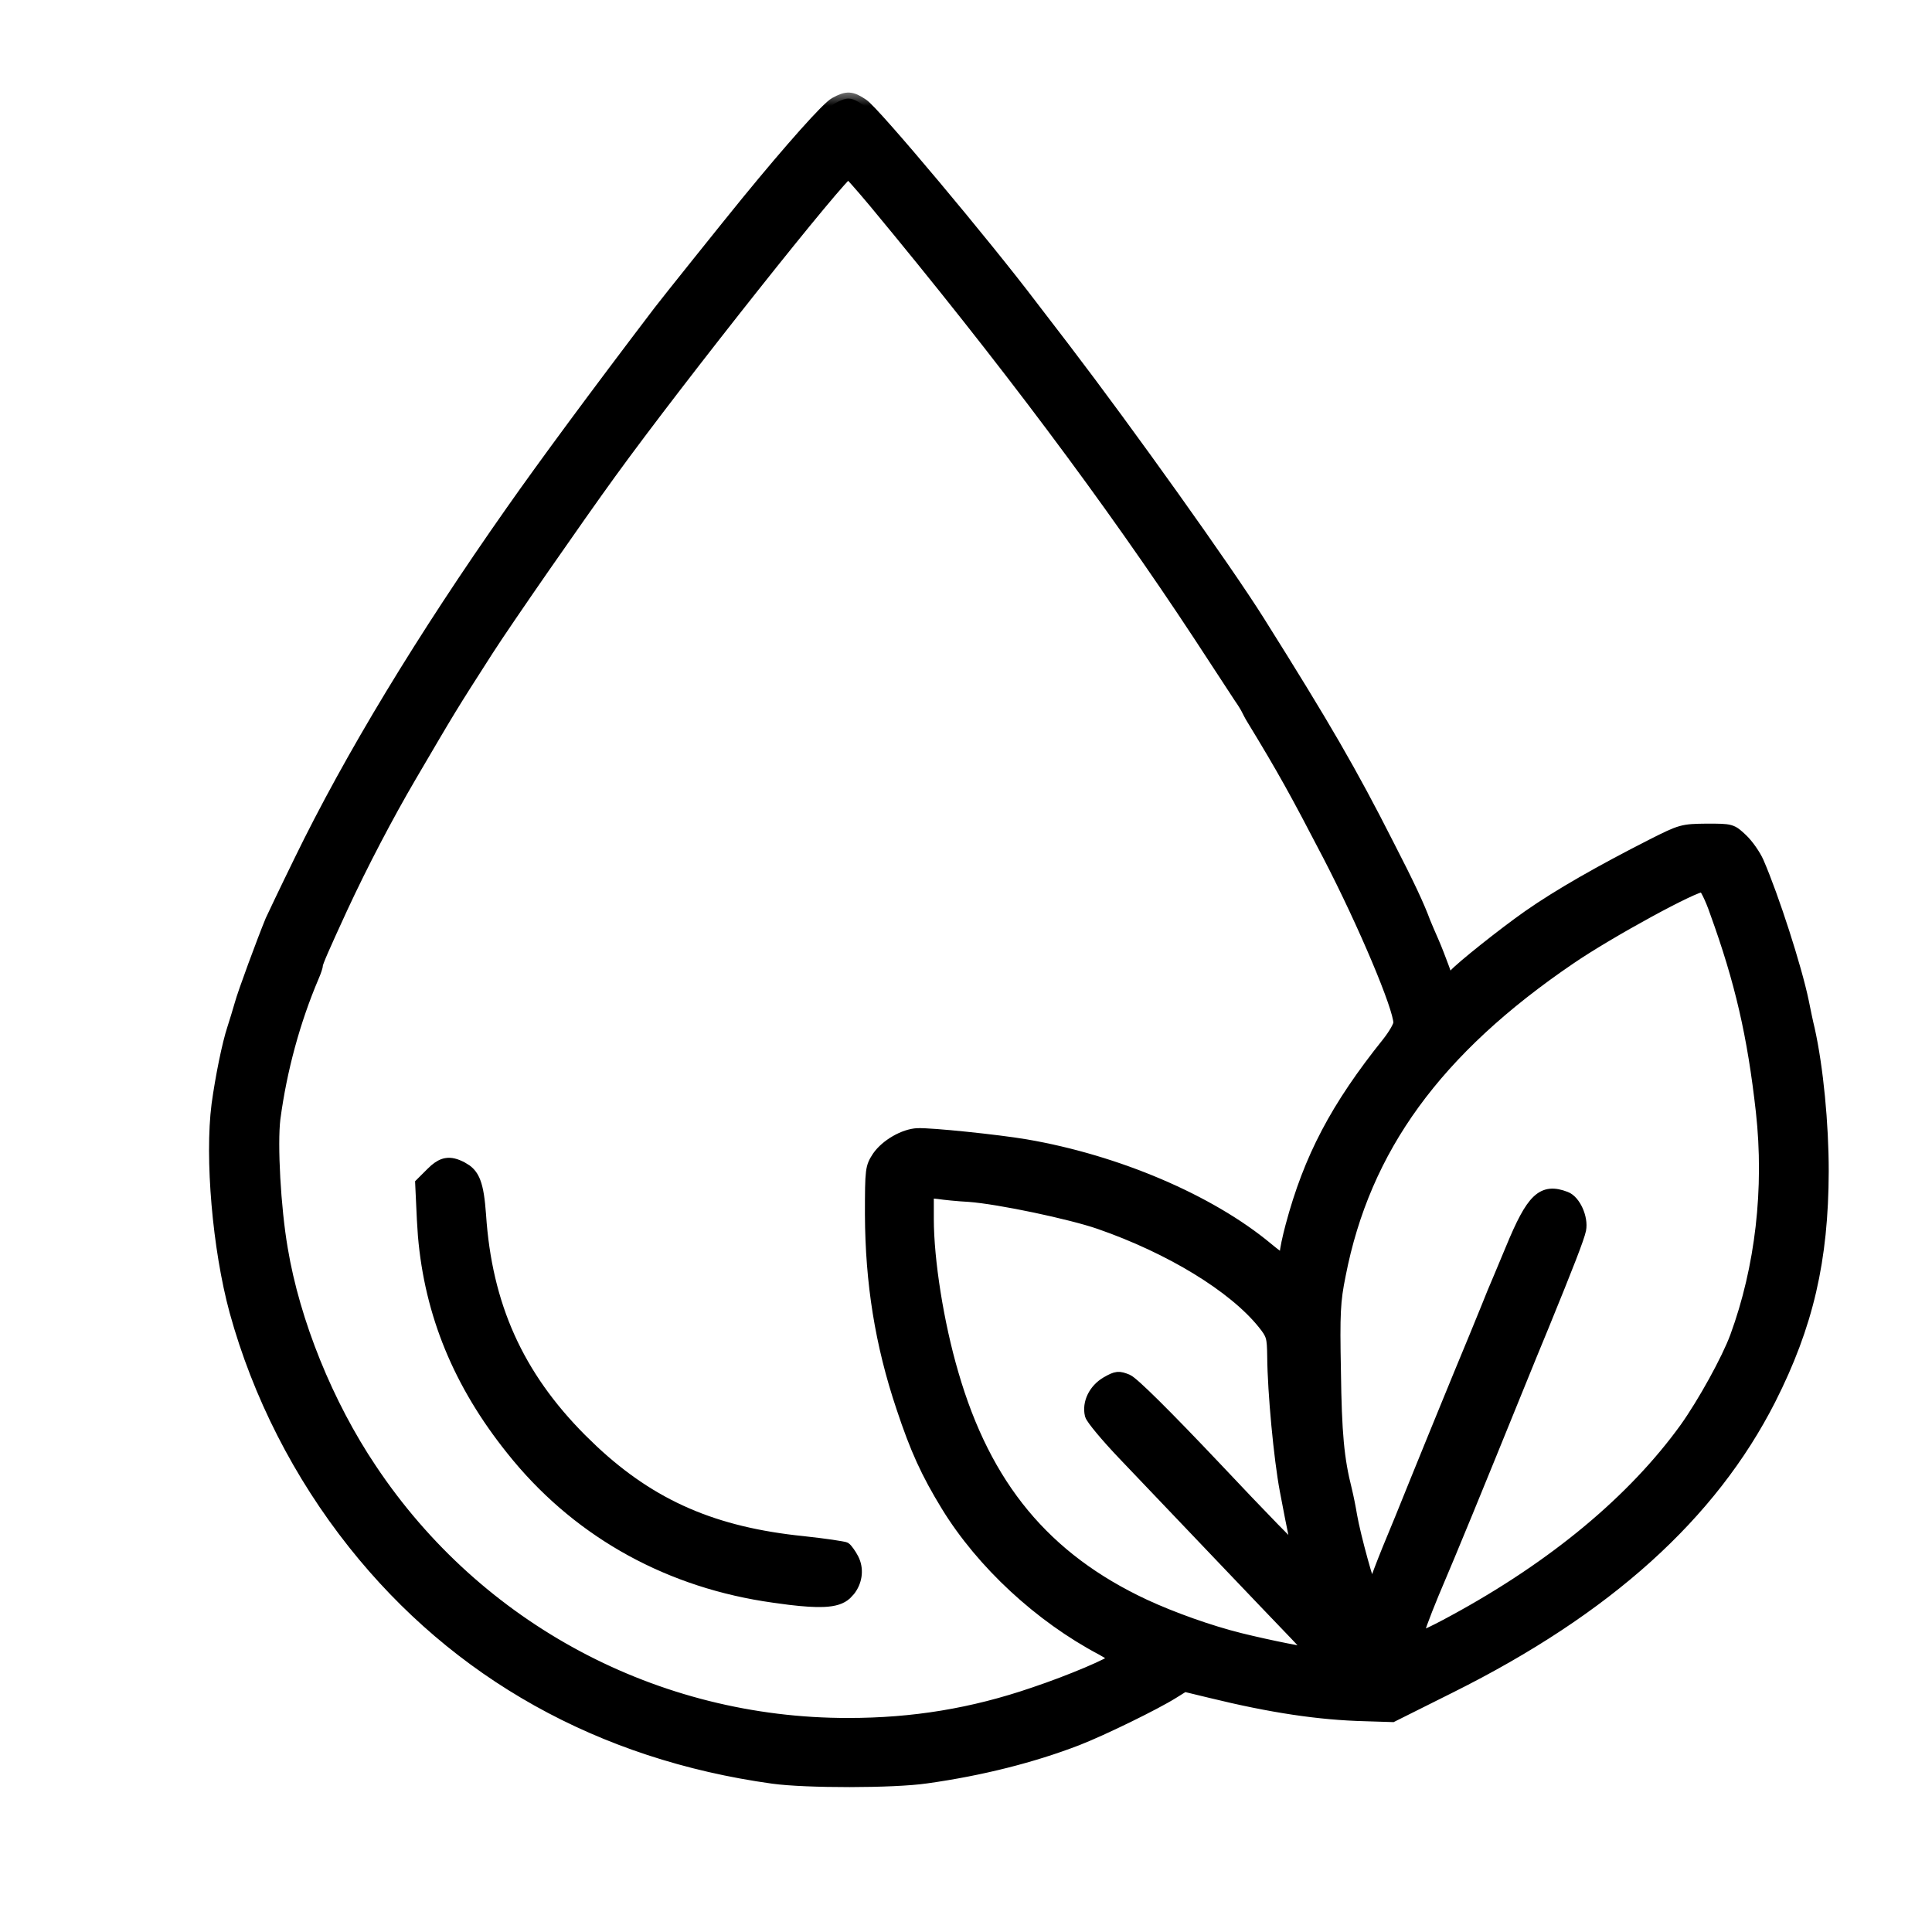
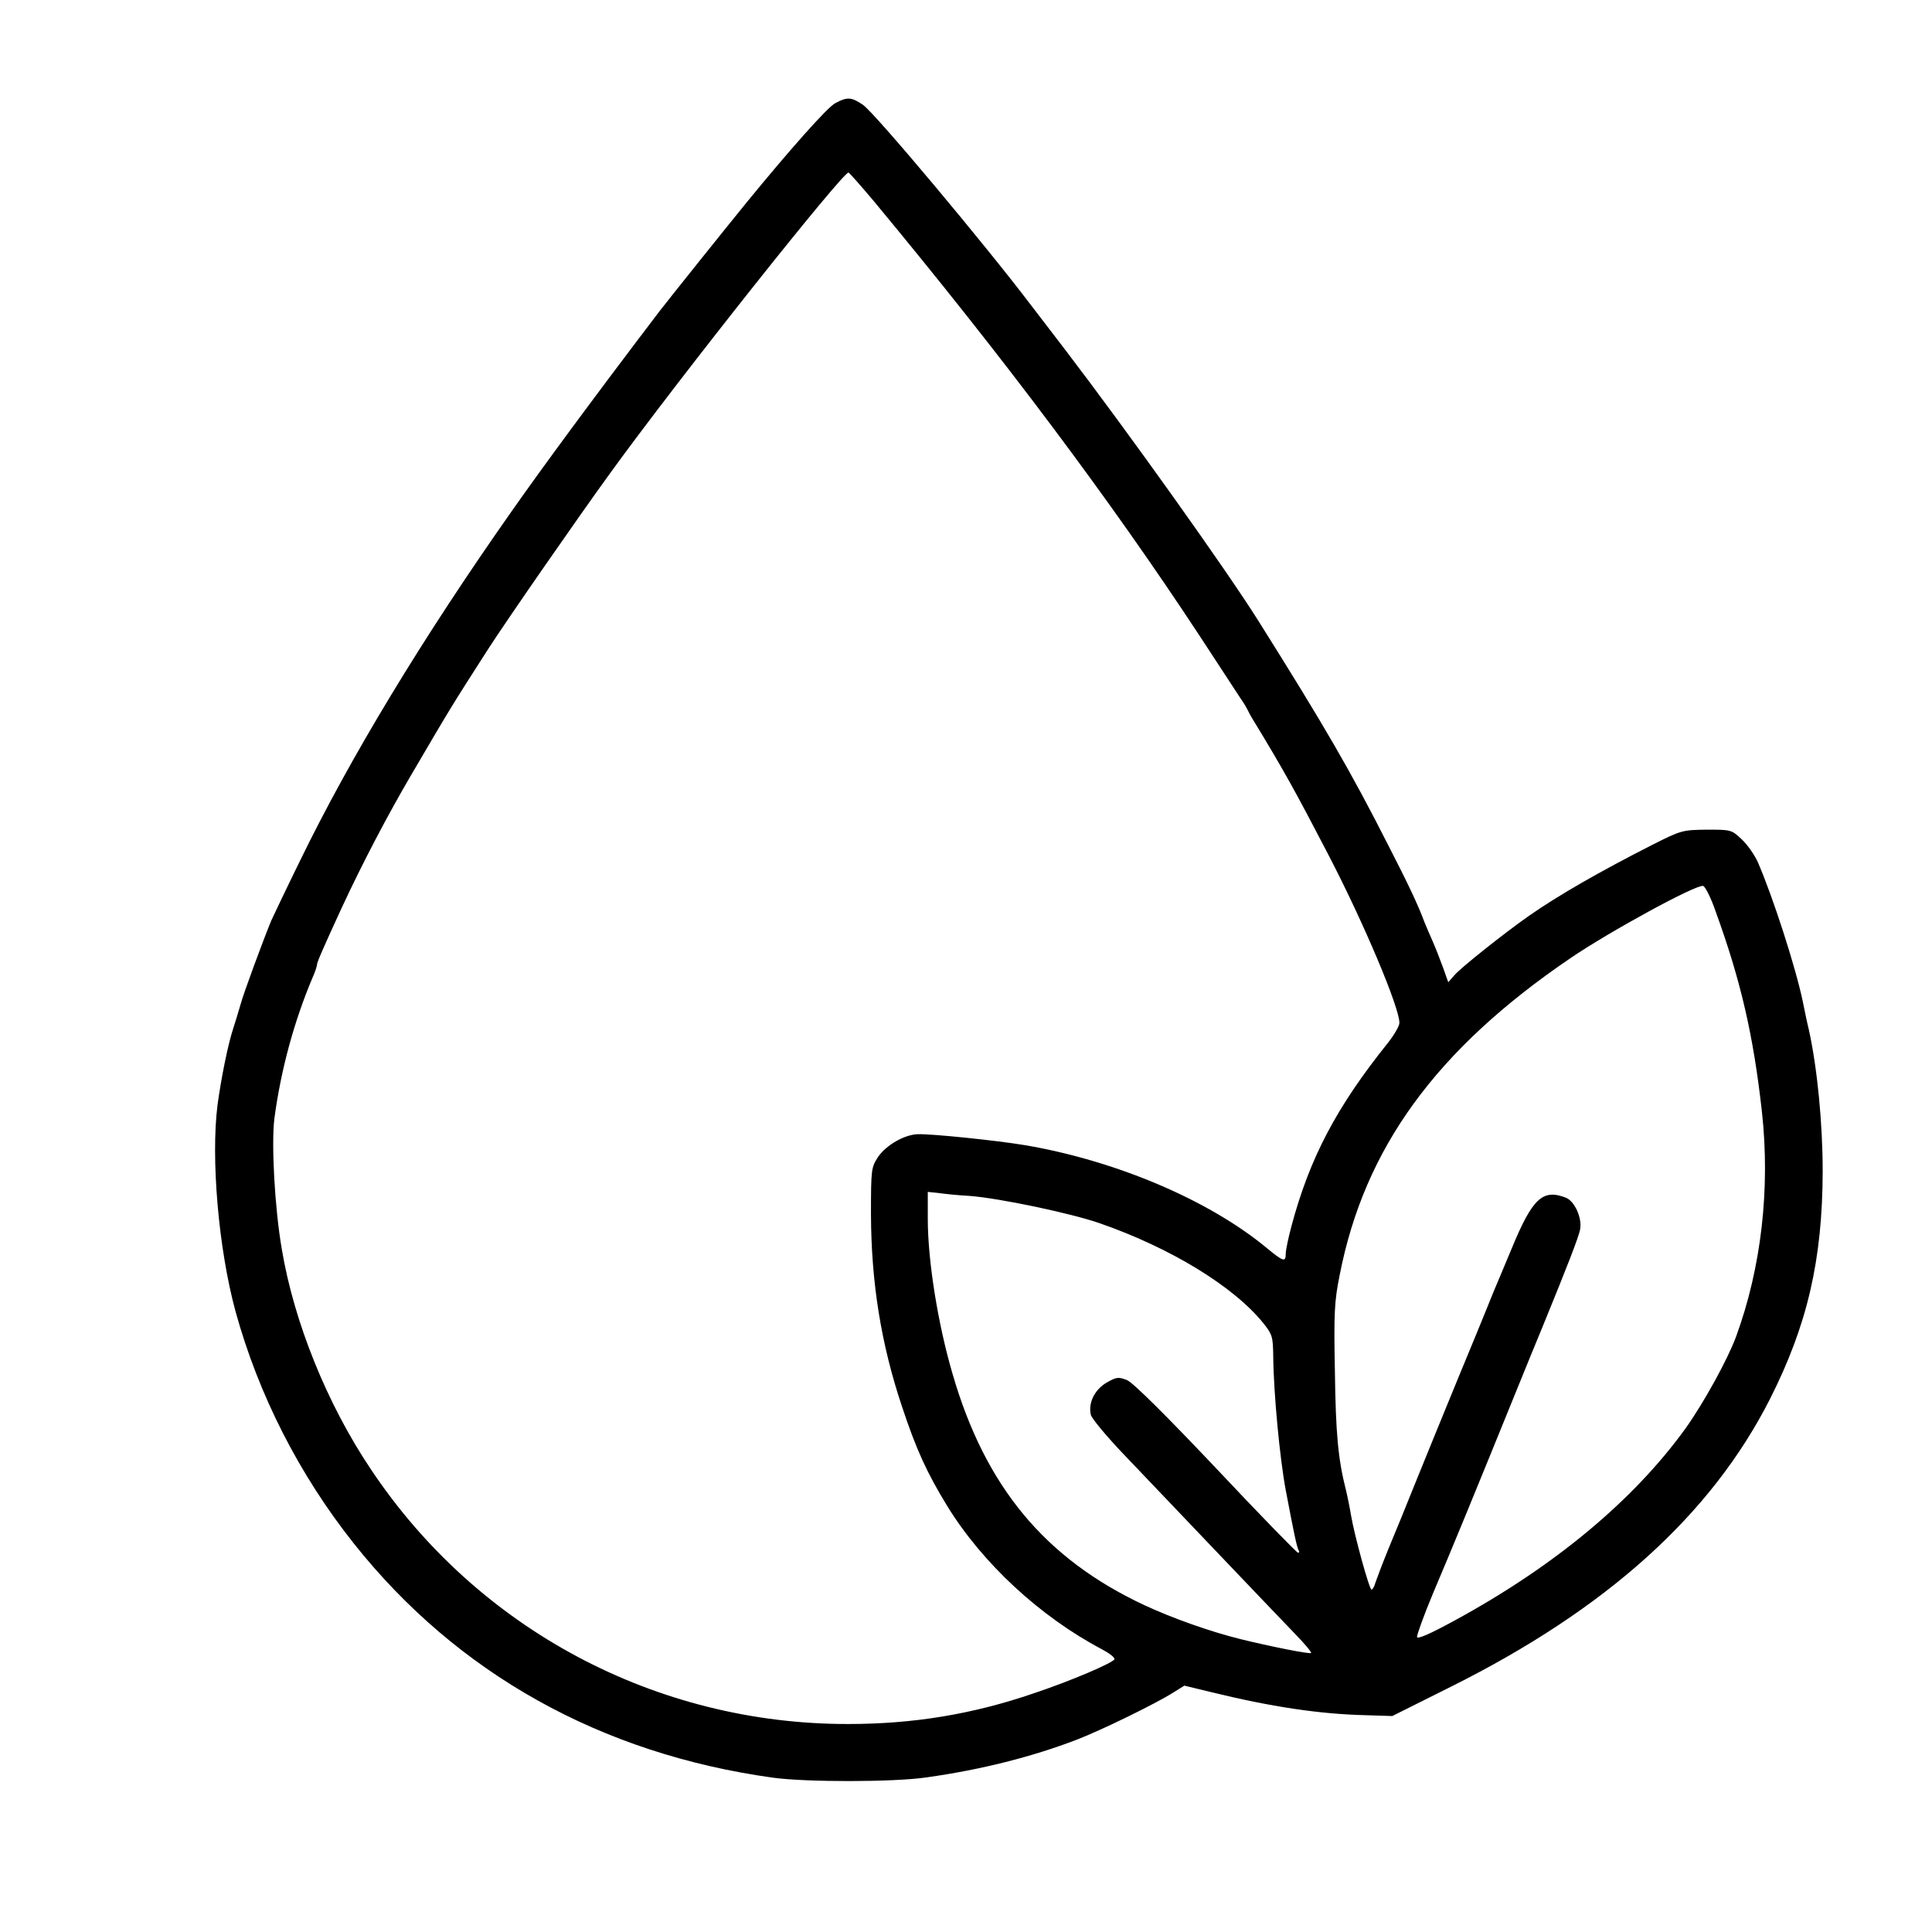
<svg xmlns="http://www.w3.org/2000/svg" fill="none" viewBox="0 0 64 64" height="64" width="64">
  <mask fill="black" height="57" width="55" y="3" x="6.125" maskUnits="userSpaceOnUse" id="path-1-outside-1_63_1790">
-     <rect height="57" width="55" y="3" x="6.125" fill="white" />
-     <path d="M27.666 3.42C27.412 3.552 26.189 4.926 24.749 6.686C24.119 7.457 22.039 10.055 21.841 10.318C19.714 13.113 18.02 15.41 16.957 16.925C13.992 21.141 11.602 25.093 9.936 28.519C9.456 29.498 9.033 30.392 8.986 30.495C8.722 31.135 8.063 32.914 7.969 33.272C7.903 33.507 7.791 33.864 7.725 34.072C7.555 34.58 7.329 35.7 7.207 36.594C6.981 38.354 7.235 41.356 7.8 43.435C8.562 46.202 9.908 48.847 11.724 51.134C15.14 55.434 19.902 58.098 25.605 58.888C26.697 59.039 29.596 59.039 30.687 58.879C32.504 58.625 34.207 58.192 35.675 57.627C36.503 57.307 38.273 56.441 38.856 56.074L39.233 55.839L40.089 56.046C42.122 56.545 43.712 56.78 45.227 56.818L46.121 56.846L48.06 55.877C53.227 53.298 56.68 50.183 58.628 46.353C59.871 43.897 60.37 41.742 60.379 38.805C60.379 37.224 60.2 35.37 59.918 34.1C59.861 33.874 59.777 33.46 59.72 33.178C59.485 32.048 58.732 29.714 58.233 28.566C58.13 28.331 57.894 27.992 57.706 27.813C57.358 27.484 57.349 27.484 56.539 27.484C55.739 27.493 55.692 27.503 54.742 27.983C53.02 28.858 51.636 29.648 50.639 30.345C49.82 30.919 48.389 32.058 48.182 32.302L47.975 32.538L47.815 32.086C47.721 31.832 47.571 31.436 47.467 31.201C47.364 30.975 47.241 30.674 47.185 30.543C46.996 30.025 46.658 29.3 45.989 28.002C44.747 25.555 43.891 24.077 41.698 20.586C40.616 18.863 37.379 14.327 35.252 11.542C34.762 10.902 34.273 10.262 34.169 10.13C32.645 8.116 28.965 3.721 28.579 3.467C28.203 3.213 28.062 3.204 27.666 3.42ZM28.965 6.686C33.275 11.881 36.795 16.586 39.722 21.037C40.381 22.044 40.992 22.976 41.077 23.108C41.171 23.24 41.275 23.409 41.312 23.484C41.35 23.56 41.425 23.71 41.491 23.814C42.517 25.498 42.922 26.232 44.013 28.331C45.199 30.618 46.357 33.375 46.357 33.883C46.357 33.987 46.187 34.279 45.98 34.542C44.267 36.678 43.383 38.363 42.78 40.622C42.677 41.007 42.592 41.412 42.592 41.525C42.592 41.817 42.517 41.798 41.98 41.356C40.07 39.765 36.993 38.457 33.981 37.94C33.031 37.779 30.838 37.554 30.396 37.572C29.953 37.591 29.36 37.93 29.087 38.325C28.862 38.673 28.852 38.721 28.852 40.236C28.862 42.485 29.182 44.518 29.887 46.616C30.349 48.009 30.706 48.79 31.374 49.882C32.541 51.783 34.452 53.552 36.503 54.635C36.748 54.766 36.936 54.907 36.917 54.964C36.87 55.086 35.459 55.688 34.245 56.093C32.212 56.79 30.245 57.11 28.099 57.11C21.728 57.119 15.818 53.966 12.289 48.677C10.84 46.522 9.739 43.803 9.334 41.374C9.099 40.01 8.986 37.902 9.089 37.055C9.306 35.427 9.748 33.808 10.369 32.349C10.444 32.18 10.501 32.001 10.501 31.954C10.501 31.879 10.708 31.399 11.32 30.072C11.997 28.613 12.835 27.013 13.607 25.696C14.943 23.418 14.905 23.475 16.148 21.536C16.769 20.567 19.168 17.113 20.213 15.673C22.509 12.502 27.949 5.66 28.109 5.716C28.146 5.735 28.532 6.168 28.965 6.686ZM56.84 30.213C57.669 32.5 58.083 34.297 58.365 36.82C58.647 39.37 58.346 41.996 57.508 44.282C57.226 45.045 56.436 46.475 55.833 47.322C54.111 49.703 51.504 51.877 48.182 53.684C47.373 54.126 46.959 54.305 46.94 54.23C46.931 54.164 47.166 53.515 47.467 52.79C48.163 51.152 48.841 49.496 50.328 45.835C50.535 45.318 50.893 44.452 51.118 43.906C51.937 41.901 52.285 41.007 52.342 40.734C52.417 40.349 52.163 39.784 51.862 39.671C51.1 39.379 50.761 39.699 50.074 41.365C49.782 42.062 49.509 42.72 49.462 42.824C49.425 42.927 49.152 43.586 48.869 44.282C48.578 44.979 48.154 46.014 47.919 46.588C47.684 47.153 47.241 48.254 46.921 49.035C46.611 49.807 46.187 50.851 45.98 51.341C45.782 51.83 45.594 52.329 45.557 52.442C45.528 52.564 45.462 52.658 45.434 52.658C45.359 52.658 44.87 50.87 44.757 50.211C44.719 49.976 44.644 49.6 44.587 49.364C44.324 48.329 44.248 47.482 44.22 45.421C44.183 43.501 44.202 43.106 44.38 42.231C45.199 38.034 47.571 34.768 52.013 31.747C53.292 30.872 56.172 29.3 56.417 29.347C56.483 29.357 56.68 29.742 56.84 30.213ZM32.108 39.615C33.106 39.69 35.468 40.189 36.419 40.518C38.781 41.337 40.87 42.617 41.849 43.831C42.15 44.207 42.169 44.282 42.178 44.941C42.188 46.127 42.395 48.32 42.592 49.364C42.865 50.804 42.959 51.246 43.016 51.35C43.053 51.397 43.044 51.435 42.997 51.435C42.959 51.435 41.736 50.183 40.286 48.64C38.621 46.88 37.538 45.807 37.341 45.722C37.059 45.609 36.993 45.609 36.663 45.798C36.259 46.033 36.042 46.475 36.136 46.87C36.174 47.002 36.654 47.576 37.209 48.16C37.764 48.743 39.148 50.193 40.286 51.388C41.416 52.574 42.602 53.816 42.912 54.136C43.223 54.456 43.458 54.738 43.43 54.757C43.392 54.804 42.037 54.531 41.086 54.296C40.061 54.042 38.828 53.599 37.915 53.176C34.612 51.632 32.635 49.242 31.553 45.506C31.064 43.84 30.734 41.751 30.734 40.377V39.483L31.092 39.52C31.28 39.549 31.741 39.596 32.108 39.615Z" />
-   </mask>
+     </mask>
  <path fill="black" d="M27.666 3.42C27.412 3.552 26.189 4.926 24.749 6.686C24.119 7.457 22.039 10.055 21.841 10.318C19.714 13.113 18.02 15.41 16.957 16.925C13.992 21.141 11.602 25.093 9.936 28.519C9.456 29.498 9.033 30.392 8.986 30.495C8.722 31.135 8.063 32.914 7.969 33.272C7.903 33.507 7.791 33.864 7.725 34.072C7.555 34.58 7.329 35.7 7.207 36.594C6.981 38.354 7.235 41.356 7.8 43.435C8.562 46.202 9.908 48.847 11.724 51.134C15.14 55.434 19.902 58.098 25.605 58.888C26.697 59.039 29.596 59.039 30.687 58.879C32.504 58.625 34.207 58.192 35.675 57.627C36.503 57.307 38.273 56.441 38.856 56.074L39.233 55.839L40.089 56.046C42.122 56.545 43.712 56.78 45.227 56.818L46.121 56.846L48.06 55.877C53.227 53.298 56.68 50.183 58.628 46.353C59.871 43.897 60.37 41.742 60.379 38.805C60.379 37.224 60.2 35.37 59.918 34.1C59.861 33.874 59.777 33.46 59.72 33.178C59.485 32.048 58.732 29.714 58.233 28.566C58.13 28.331 57.894 27.992 57.706 27.813C57.358 27.484 57.349 27.484 56.539 27.484C55.739 27.493 55.692 27.503 54.742 27.983C53.02 28.858 51.636 29.648 50.639 30.345C49.82 30.919 48.389 32.058 48.182 32.302L47.975 32.538L47.815 32.086C47.721 31.832 47.571 31.436 47.467 31.201C47.364 30.975 47.241 30.674 47.185 30.543C46.996 30.025 46.658 29.3 45.989 28.002C44.747 25.555 43.891 24.077 41.698 20.586C40.616 18.863 37.379 14.327 35.252 11.542C34.762 10.902 34.273 10.262 34.169 10.13C32.645 8.116 28.965 3.721 28.579 3.467C28.203 3.213 28.062 3.204 27.666 3.42ZM28.965 6.686C33.275 11.881 36.795 16.586 39.722 21.037C40.381 22.044 40.992 22.976 41.077 23.108C41.171 23.24 41.275 23.409 41.312 23.484C41.35 23.56 41.425 23.71 41.491 23.814C42.517 25.498 42.922 26.232 44.013 28.331C45.199 30.618 46.357 33.375 46.357 33.883C46.357 33.987 46.187 34.279 45.98 34.542C44.267 36.678 43.383 38.363 42.78 40.622C42.677 41.007 42.592 41.412 42.592 41.525C42.592 41.817 42.517 41.798 41.98 41.356C40.07 39.765 36.993 38.457 33.981 37.94C33.031 37.779 30.838 37.554 30.396 37.572C29.953 37.591 29.36 37.93 29.087 38.325C28.862 38.673 28.852 38.721 28.852 40.236C28.862 42.485 29.182 44.518 29.887 46.616C30.349 48.009 30.706 48.79 31.374 49.882C32.541 51.783 34.452 53.552 36.503 54.635C36.748 54.766 36.936 54.907 36.917 54.964C36.87 55.086 35.459 55.688 34.245 56.093C32.212 56.79 30.245 57.11 28.099 57.11C21.728 57.119 15.818 53.966 12.289 48.677C10.84 46.522 9.739 43.803 9.334 41.374C9.099 40.01 8.986 37.902 9.089 37.055C9.306 35.427 9.748 33.808 10.369 32.349C10.444 32.18 10.501 32.001 10.501 31.954C10.501 31.879 10.708 31.399 11.32 30.072C11.997 28.613 12.835 27.013 13.607 25.696C14.943 23.418 14.905 23.475 16.148 21.536C16.769 20.567 19.168 17.113 20.213 15.673C22.509 12.502 27.949 5.66 28.109 5.716C28.146 5.735 28.532 6.168 28.965 6.686ZM56.84 30.213C57.669 32.5 58.083 34.297 58.365 36.82C58.647 39.37 58.346 41.996 57.508 44.282C57.226 45.045 56.436 46.475 55.833 47.322C54.111 49.703 51.504 51.877 48.182 53.684C47.373 54.126 46.959 54.305 46.94 54.23C46.931 54.164 47.166 53.515 47.467 52.79C48.163 51.152 48.841 49.496 50.328 45.835C50.535 45.318 50.893 44.452 51.118 43.906C51.937 41.901 52.285 41.007 52.342 40.734C52.417 40.349 52.163 39.784 51.862 39.671C51.1 39.379 50.761 39.699 50.074 41.365C49.782 42.062 49.509 42.72 49.462 42.824C49.425 42.927 49.152 43.586 48.869 44.282C48.578 44.979 48.154 46.014 47.919 46.588C47.684 47.153 47.241 48.254 46.921 49.035C46.611 49.807 46.187 50.851 45.98 51.341C45.782 51.83 45.594 52.329 45.557 52.442C45.528 52.564 45.462 52.658 45.434 52.658C45.359 52.658 44.87 50.87 44.757 50.211C44.719 49.976 44.644 49.6 44.587 49.364C44.324 48.329 44.248 47.482 44.22 45.421C44.183 43.501 44.202 43.106 44.38 42.231C45.199 38.034 47.571 34.768 52.013 31.747C53.292 30.872 56.172 29.3 56.417 29.347C56.483 29.357 56.68 29.742 56.84 30.213ZM32.108 39.615C33.106 39.69 35.468 40.189 36.419 40.518C38.781 41.337 40.87 42.617 41.849 43.831C42.15 44.207 42.169 44.282 42.178 44.941C42.188 46.127 42.395 48.32 42.592 49.364C42.865 50.804 42.959 51.246 43.016 51.35C43.053 51.397 43.044 51.435 42.997 51.435C42.959 51.435 41.736 50.183 40.286 48.64C38.621 46.88 37.538 45.807 37.341 45.722C37.059 45.609 36.993 45.609 36.663 45.798C36.259 46.033 36.042 46.475 36.136 46.87C36.174 47.002 36.654 47.576 37.209 48.16C37.764 48.743 39.148 50.193 40.286 51.388C41.416 52.574 42.602 53.816 42.912 54.136C43.223 54.456 43.458 54.738 43.43 54.757C43.392 54.804 42.037 54.531 41.086 54.296C40.061 54.042 38.828 53.599 37.915 53.176C34.612 51.632 32.635 49.242 31.553 45.506C31.064 43.84 30.734 41.751 30.734 40.377V39.483L31.092 39.52C31.28 39.549 31.741 39.596 32.108 39.615Z" />
  <path mask="url(#path-1-outside-1_63_1790)" stroke-width="0.4" stroke="black" d="M27.666 3.42C27.412 3.552 26.189 4.926 24.749 6.686C24.119 7.457 22.039 10.055 21.841 10.318C19.714 13.113 18.02 15.41 16.957 16.925C13.992 21.141 11.602 25.093 9.936 28.519C9.456 29.498 9.033 30.392 8.986 30.495C8.722 31.135 8.063 32.914 7.969 33.272C7.903 33.507 7.791 33.864 7.725 34.072C7.555 34.58 7.329 35.7 7.207 36.594C6.981 38.354 7.235 41.356 7.8 43.435C8.562 46.202 9.908 48.847 11.724 51.134C15.14 55.434 19.902 58.098 25.605 58.888C26.697 59.039 29.596 59.039 30.687 58.879C32.504 58.625 34.207 58.192 35.675 57.627C36.503 57.307 38.273 56.441 38.856 56.074L39.233 55.839L40.089 56.046C42.122 56.545 43.712 56.78 45.227 56.818L46.121 56.846L48.06 55.877C53.227 53.298 56.68 50.183 58.628 46.353C59.871 43.897 60.37 41.742 60.379 38.805C60.379 37.224 60.2 35.37 59.918 34.1C59.861 33.874 59.777 33.46 59.72 33.178C59.485 32.048 58.732 29.714 58.233 28.566C58.13 28.331 57.894 27.992 57.706 27.813C57.358 27.484 57.349 27.484 56.539 27.484C55.739 27.493 55.692 27.503 54.742 27.983C53.02 28.858 51.636 29.648 50.639 30.345C49.82 30.919 48.389 32.058 48.182 32.302L47.975 32.538L47.815 32.086C47.721 31.832 47.571 31.436 47.467 31.201C47.364 30.975 47.241 30.674 47.185 30.543C46.996 30.025 46.658 29.3 45.989 28.002C44.747 25.555 43.891 24.077 41.698 20.586C40.616 18.863 37.379 14.327 35.252 11.542C34.762 10.902 34.273 10.262 34.169 10.13C32.645 8.116 28.965 3.721 28.579 3.467C28.203 3.213 28.062 3.204 27.666 3.42ZM28.965 6.686C33.275 11.881 36.795 16.586 39.722 21.037C40.381 22.044 40.992 22.976 41.077 23.108C41.171 23.24 41.275 23.409 41.312 23.484C41.35 23.56 41.425 23.71 41.491 23.814C42.517 25.498 42.922 26.232 44.013 28.331C45.199 30.618 46.357 33.375 46.357 33.883C46.357 33.987 46.187 34.279 45.98 34.542C44.267 36.678 43.383 38.363 42.78 40.622C42.677 41.007 42.592 41.412 42.592 41.525C42.592 41.817 42.517 41.798 41.98 41.356C40.07 39.765 36.993 38.457 33.981 37.94C33.031 37.779 30.838 37.554 30.396 37.572C29.953 37.591 29.36 37.93 29.087 38.325C28.862 38.673 28.852 38.721 28.852 40.236C28.862 42.485 29.182 44.518 29.887 46.616C30.349 48.009 30.706 48.79 31.374 49.882C32.541 51.783 34.452 53.552 36.503 54.635C36.748 54.766 36.936 54.907 36.917 54.964C36.87 55.086 35.459 55.688 34.245 56.093C32.212 56.79 30.245 57.11 28.099 57.11C21.728 57.119 15.818 53.966 12.289 48.677C10.84 46.522 9.739 43.803 9.334 41.374C9.099 40.01 8.986 37.902 9.089 37.055C9.306 35.427 9.748 33.808 10.369 32.349C10.444 32.18 10.501 32.001 10.501 31.954C10.501 31.879 10.708 31.399 11.32 30.072C11.997 28.613 12.835 27.013 13.607 25.696C14.943 23.418 14.905 23.475 16.148 21.536C16.769 20.567 19.168 17.113 20.213 15.673C22.509 12.502 27.949 5.66 28.109 5.716C28.146 5.735 28.532 6.168 28.965 6.686ZM56.84 30.213C57.669 32.5 58.083 34.297 58.365 36.82C58.647 39.37 58.346 41.996 57.508 44.282C57.226 45.045 56.436 46.475 55.833 47.322C54.111 49.703 51.504 51.877 48.182 53.684C47.373 54.126 46.959 54.305 46.94 54.23C46.931 54.164 47.166 53.515 47.467 52.79C48.163 51.152 48.841 49.496 50.328 45.835C50.535 45.318 50.893 44.452 51.118 43.906C51.937 41.901 52.285 41.007 52.342 40.734C52.417 40.349 52.163 39.784 51.862 39.671C51.1 39.379 50.761 39.699 50.074 41.365C49.782 42.062 49.509 42.72 49.462 42.824C49.425 42.927 49.152 43.586 48.869 44.282C48.578 44.979 48.154 46.014 47.919 46.588C47.684 47.153 47.241 48.254 46.921 49.035C46.611 49.807 46.187 50.851 45.98 51.341C45.782 51.83 45.594 52.329 45.557 52.442C45.528 52.564 45.462 52.658 45.434 52.658C45.359 52.658 44.87 50.87 44.757 50.211C44.719 49.976 44.644 49.6 44.587 49.364C44.324 48.329 44.248 47.482 44.22 45.421C44.183 43.501 44.202 43.106 44.38 42.231C45.199 38.034 47.571 34.768 52.013 31.747C53.292 30.872 56.172 29.3 56.417 29.347C56.483 29.357 56.68 29.742 56.84 30.213ZM32.108 39.615C33.106 39.69 35.468 40.189 36.419 40.518C38.781 41.337 40.87 42.617 41.849 43.831C42.15 44.207 42.169 44.282 42.178 44.941C42.188 46.127 42.395 48.32 42.592 49.364C42.865 50.804 42.959 51.246 43.016 51.35C43.053 51.397 43.044 51.435 42.997 51.435C42.959 51.435 41.736 50.183 40.286 48.64C38.621 46.88 37.538 45.807 37.341 45.722C37.059 45.609 36.993 45.609 36.663 45.798C36.259 46.033 36.042 46.475 36.136 46.87C36.174 47.002 36.654 47.576 37.209 48.16C37.764 48.743 39.148 50.193 40.286 51.388C41.416 52.574 42.602 53.816 42.912 54.136C43.223 54.456 43.458 54.738 43.43 54.757C43.392 54.804 42.037 54.531 41.086 54.296C40.061 54.042 38.828 53.599 37.915 53.176C34.612 51.632 32.635 49.242 31.553 45.506C31.064 43.84 30.734 41.751 30.734 40.377V39.483L31.092 39.52C31.28 39.549 31.741 39.596 32.108 39.615Z" />
-   <path stroke-width="0.2" stroke="black" fill="black" d="M27.283 53.133C27.664 53.117 27.91 53.037 28.09 52.873L28.213 52.74C28.453 52.436 28.52 52.026 28.374 51.675L28.337 51.595C28.293 51.511 28.241 51.428 28.192 51.36C28.168 51.325 28.144 51.294 28.121 51.268C28.1 51.243 28.075 51.218 28.05 51.201L28.039 51.195C28.019 51.185 27.991 51.178 27.97 51.173C27.944 51.167 27.91 51.161 27.871 51.154C27.792 51.139 27.686 51.122 27.561 51.104C27.434 51.085 27.288 51.066 27.129 51.046L26.621 50.987C23.686 50.69 21.643 49.802 19.7 47.986L19.312 47.61C17.231 45.519 16.197 43.217 16.001 40.239V40.237C15.963 39.73 15.914 39.378 15.817 39.125C15.743 38.929 15.64 38.793 15.499 38.689L15.345 38.594C15.13 38.482 14.944 38.429 14.756 38.464C14.617 38.49 14.488 38.564 14.355 38.676L14.222 38.801L13.883 39.139L13.852 39.17L13.854 39.215L13.91 40.41L13.944 40.938C14.167 43.557 15.127 45.887 16.877 48.072L17.082 48.324C19.229 50.899 22.185 52.515 25.618 52.992L26.145 53.063C26.631 53.121 26.999 53.145 27.283 53.133Z" />
</svg>